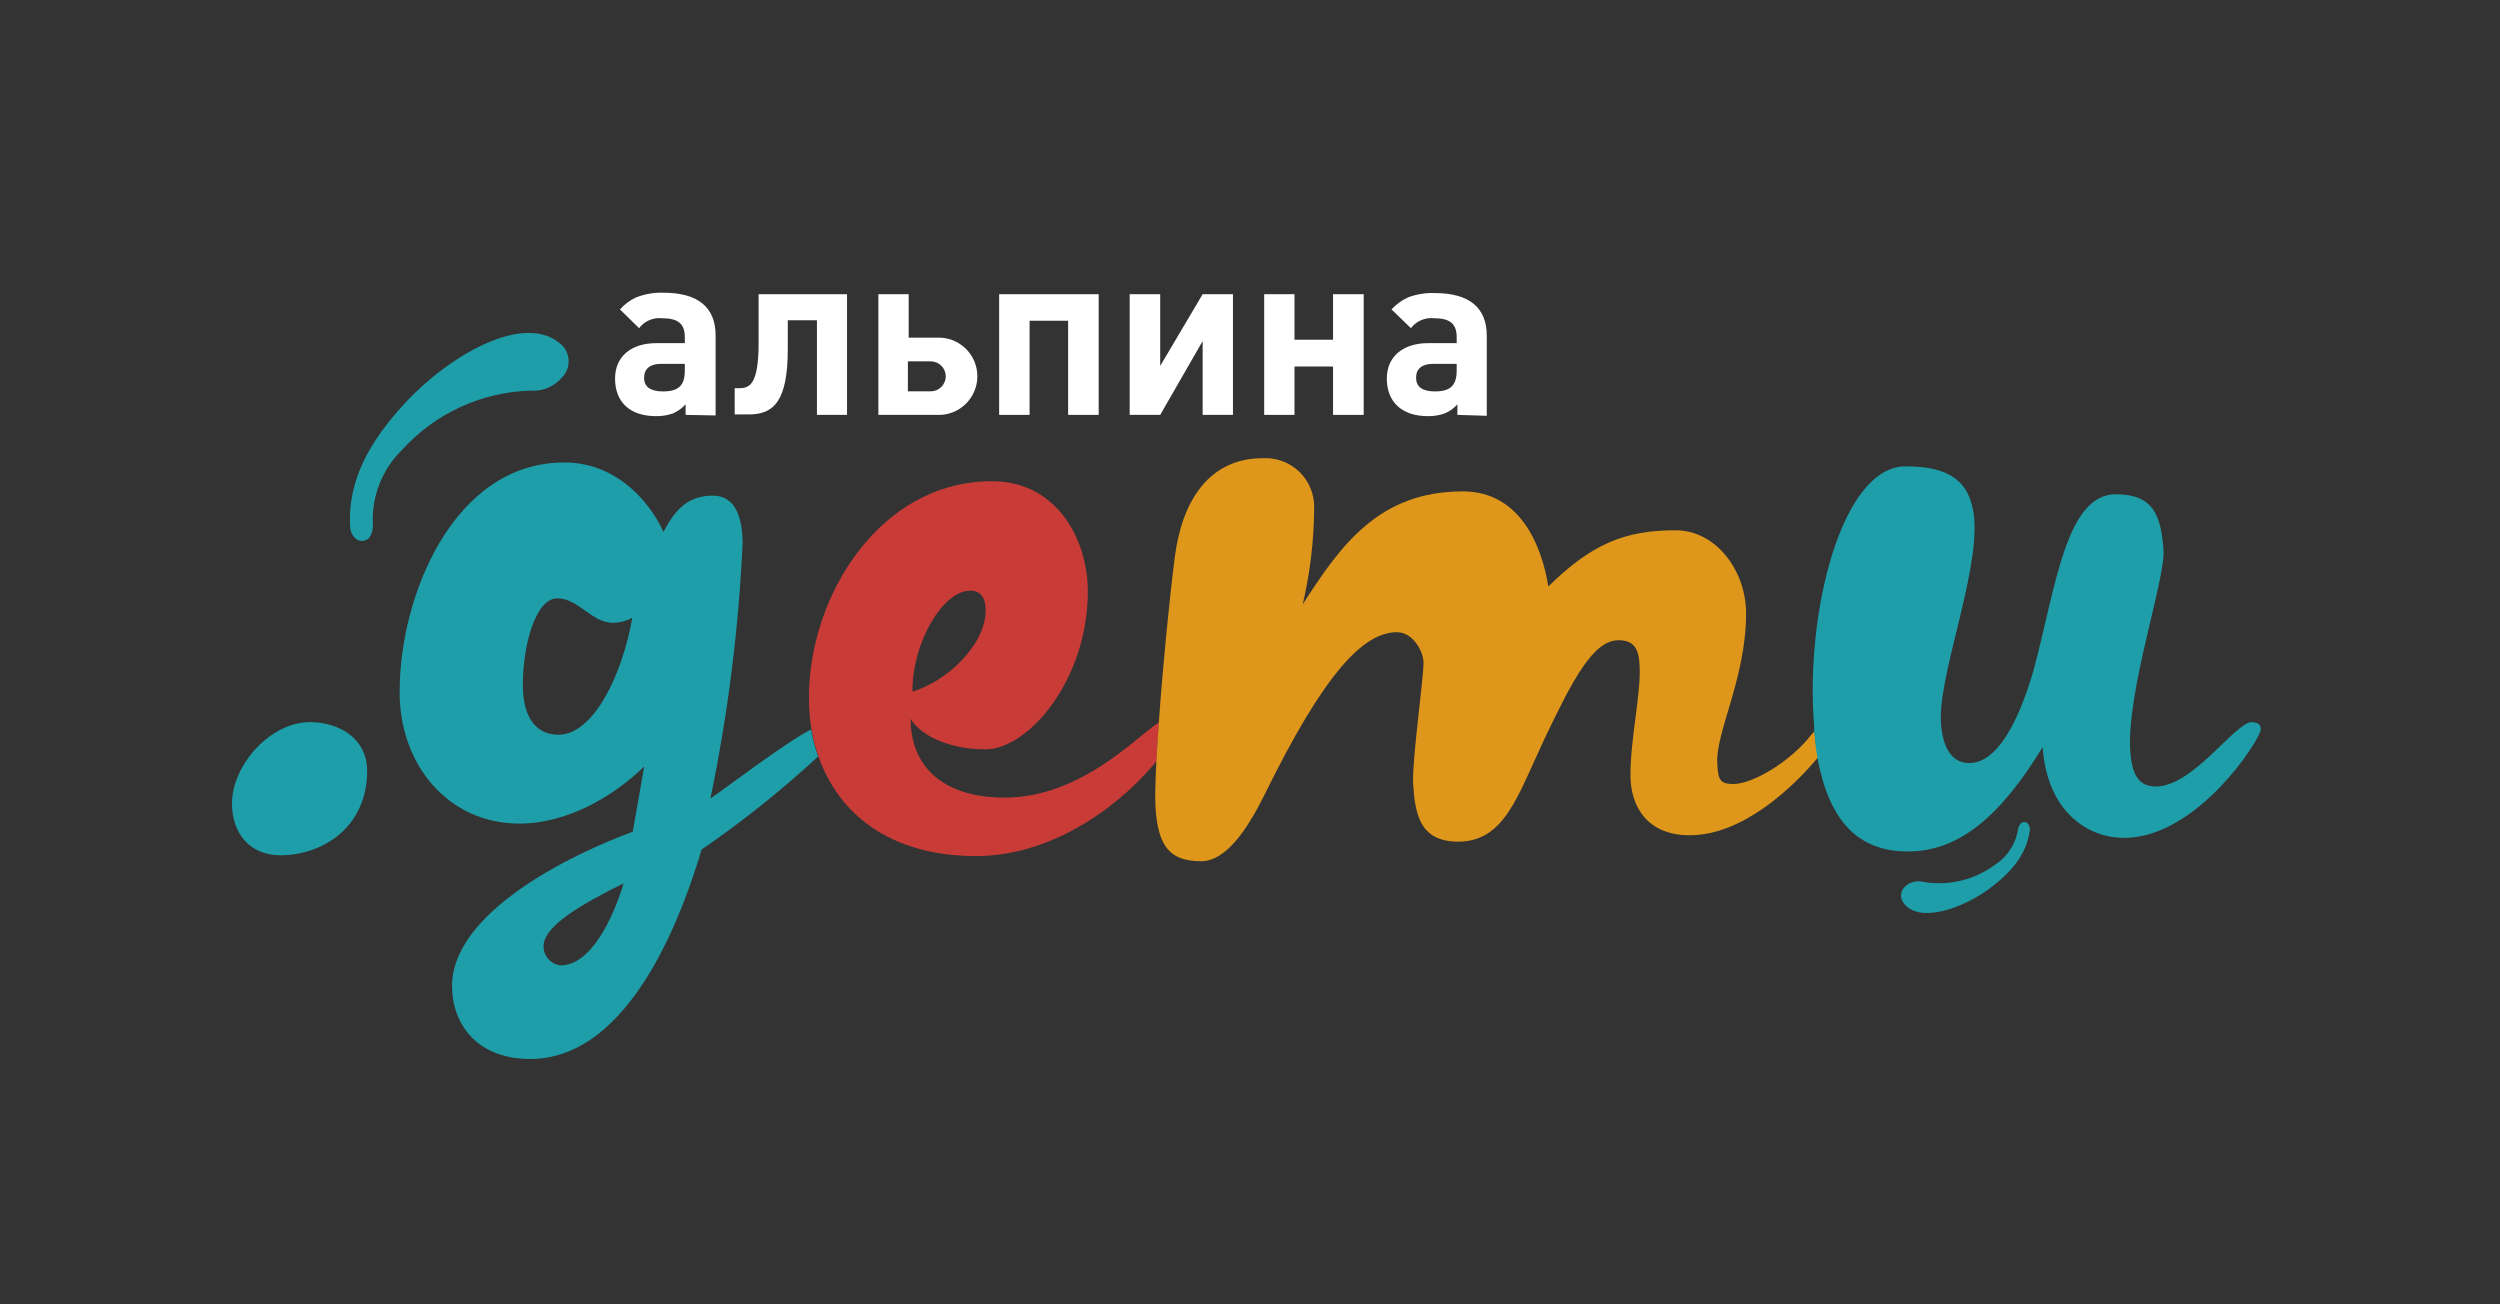
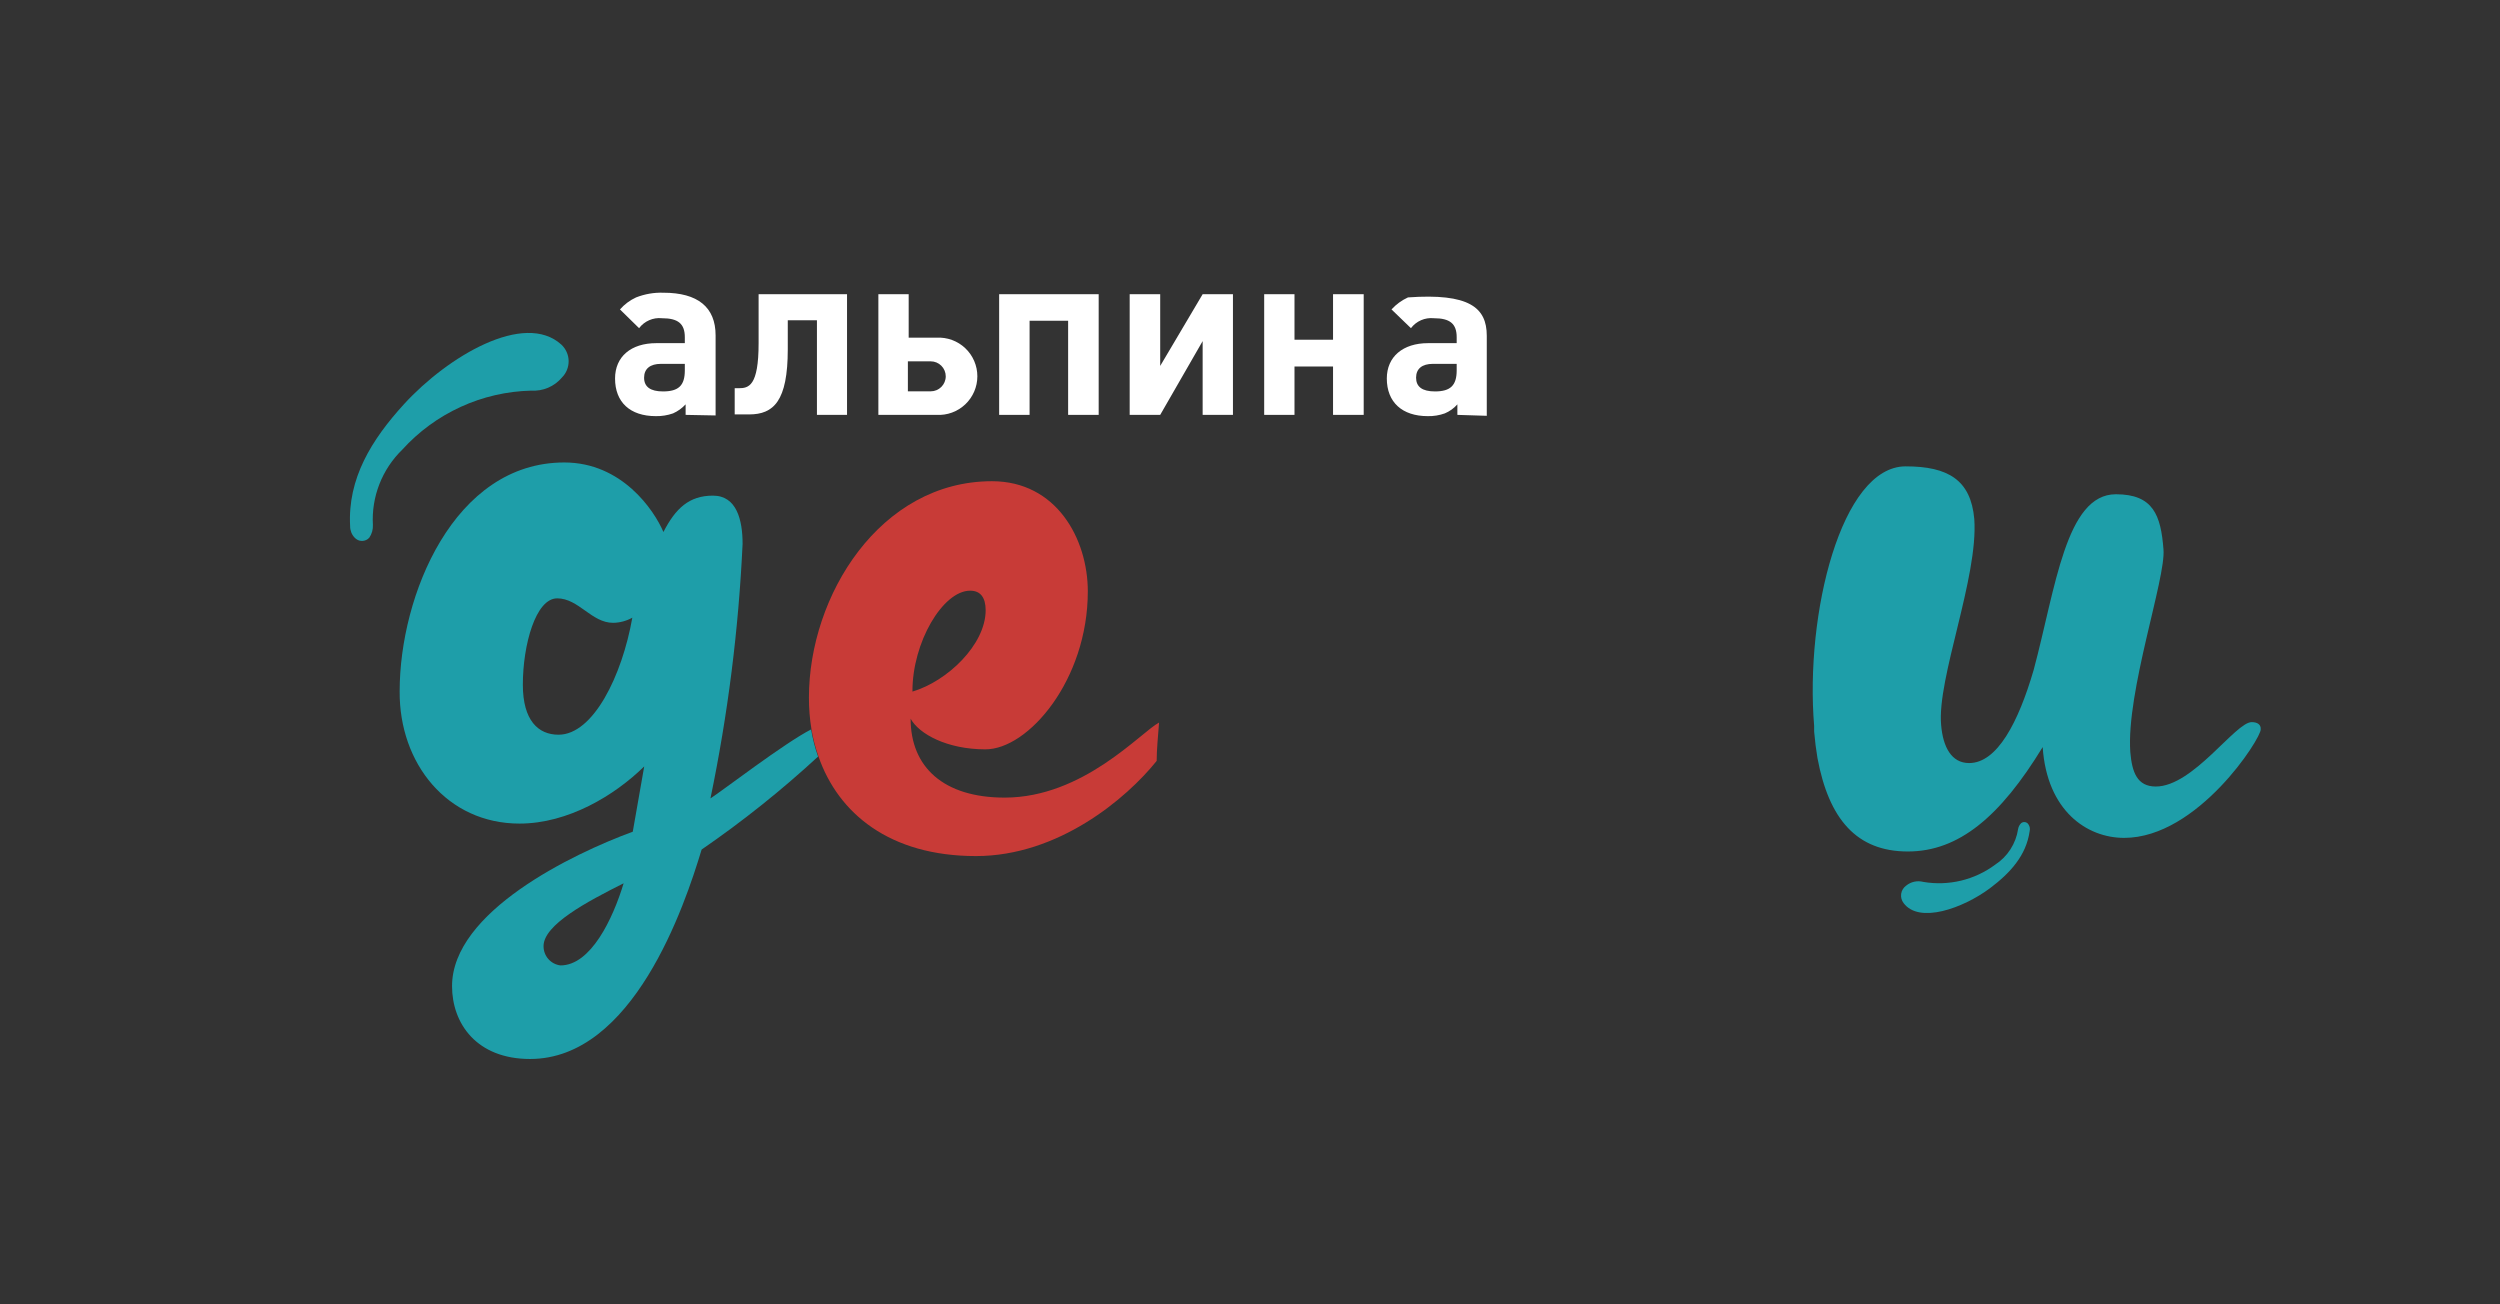
<svg xmlns="http://www.w3.org/2000/svg" width="138" height="72" viewBox="0 0 138 72" fill="none">
  <rect x="0" y="0" width="138" height="72" fill="#333333" stroke="none" />
-   <path d="M15.47 47.211C13.79 47.211 12.805 45.998 12.805 44.357C12.805 42.248 14.908 39.861 17.111 39.861C18.652 39.861 20.268 40.707 20.268 42.576C20.249 45.708 17.768 47.211 15.47 47.211Z" fill="#1E9EA9" />
  <path d="M39.217 44.073C40.178 39.444 40.771 34.746 40.991 30.024C40.991 28.71 40.669 27.359 39.355 27.359C38.042 27.359 37.291 28.06 36.621 29.367C36.104 28.155 34.33 25.528 31.147 25.528C25.054 25.528 22.061 32.878 22.061 38.156C22.03 42.153 24.694 45.462 28.678 45.462C31.349 45.462 33.925 43.915 35.561 42.305L34.929 45.91C31.608 47.129 24.953 50.33 24.953 54.434C24.953 56.499 26.311 58.456 29.259 58.456C34.942 58.456 37.783 50.039 38.73 46.895C40.992 45.339 43.14 43.623 45.158 41.762C44.987 41.275 44.858 40.774 44.773 40.265C43.321 41.004 39.892 43.637 39.217 44.073ZM30.831 40.556C29.708 40.556 28.861 39.766 28.861 37.796C28.861 35.599 29.569 33.029 30.756 33.029C31.943 33.029 32.65 34.38 33.843 34.38C34.215 34.375 34.579 34.277 34.904 34.096C34.342 37.291 32.751 40.556 30.831 40.556ZM30.939 53.291C30.679 53.26 30.44 53.134 30.267 52.937C30.095 52.74 30.001 52.486 30.004 52.224C30.004 51.05 32.385 49.781 34.424 48.758C33.831 50.721 32.612 53.291 30.939 53.291Z" fill="#1E9EA9" />
  <path d="M55.456 44.028C52.091 44.028 50.266 42.349 50.266 39.672C50.733 40.518 52.281 41.364 54.396 41.364C56.77 41.364 60.047 37.525 60.047 32.644C60.047 29.746 58.317 26.563 54.756 26.563C48.58 26.563 44.653 32.878 44.653 38.504C44.651 39.089 44.697 39.674 44.792 40.252C44.877 40.761 45.006 41.262 45.177 41.749C46.27 44.906 49.117 47.255 53.872 47.255C58.411 47.255 62.168 44.098 63.848 42.002C63.848 41.37 63.924 40.644 63.98 39.886C62.977 40.41 59.807 44.028 55.456 44.028ZM53.562 32.606C54.111 32.606 54.408 32.972 54.408 33.686C54.408 35.58 52.293 37.607 50.367 38.175C50.355 35.46 52.047 32.606 53.55 32.606H53.562Z" fill="#C83B37" />
-   <path d="M100.16 40.36L99.983 40.556C98.865 42.02 96.757 43.277 95.69 43.277C94.982 43.277 94.837 43.088 94.799 42.197C94.648 40.518 96.384 37.468 96.384 33.863C96.384 31.526 94.749 29.272 92.488 29.272C89.685 29.272 87.86 30.024 85.467 32.373C85.101 30.074 83.882 27.125 80.751 27.125C76.16 27.125 74.045 30.024 71.911 33.358C72.321 31.606 72.533 29.814 72.542 28.016C72.548 27.645 72.478 27.278 72.334 26.936C72.191 26.594 71.979 26.286 71.711 26.03C71.443 25.775 71.125 25.577 70.777 25.451C70.428 25.324 70.058 25.271 69.688 25.294C66.784 25.294 65.269 27.593 64.858 30.68C64.555 33.029 64.182 36.792 63.968 39.886C63.911 40.644 63.867 41.358 63.835 42.002C63.772 43.138 63.753 44.06 63.785 44.59C63.93 46.788 64.624 47.539 66.31 47.539C67.662 47.539 68.836 45.803 69.77 43.934C73.142 37.045 75.295 34.898 77.114 34.898C78.004 34.898 78.579 35.978 78.579 36.584C78.579 37.468 77.947 41.926 78.004 43.233C78.105 44.874 78.338 46.459 80.485 46.459C83.061 46.459 83.769 43.934 85.259 40.777C86.806 37.538 87.936 35.34 89.344 35.34C90.184 35.34 90.468 35.807 90.506 36.748C90.6 38.15 90.001 40.777 90.001 42.785C90.001 44.521 90.929 46.106 93.271 46.106C96.163 46.106 98.922 43.53 100.368 41.793C100.267 41.364 100.204 40.878 100.16 40.36Z" fill="#DE971B" />
  <path d="M124.292 39.861C123.396 39.861 121.059 43.416 119.001 43.416C117.966 43.416 117.688 42.62 117.593 41.522C117.359 38.194 119.563 31.918 119.424 30.327C119.279 28.433 118.856 27.283 116.797 27.283C114.032 27.283 113.476 32.436 112.258 36.982C111.412 39.88 110.243 42.121 108.696 42.121C107.718 42.121 107.251 41.231 107.15 40.019C106.916 37.449 109.208 31.874 108.981 28.654C108.791 26.494 107.535 25.743 105.192 25.743C101.637 25.743 99.629 33.888 100.141 40.076C100.141 40.183 100.141 40.284 100.141 40.385C100.185 40.903 100.248 41.389 100.324 41.844C100.955 45.228 102.496 47.002 105.312 47.002C108.128 47.002 110.414 45.077 112.756 41.238C112.99 44.755 115.194 46.251 117.252 46.251C121.318 46.251 124.829 40.732 124.791 40.259C124.81 40 124.614 39.861 124.292 39.861Z" fill="#1E9EA9" />
  <path d="M31.021 20.837C30.814 21.082 30.553 21.276 30.258 21.402C29.963 21.528 29.643 21.583 29.323 21.563C27.976 21.595 26.65 21.901 25.426 22.462C24.201 23.024 23.104 23.828 22.2 24.827C21.65 25.363 21.221 26.01 20.942 26.726C20.663 27.442 20.541 28.209 20.584 28.976C20.596 29.224 20.527 29.47 20.388 29.676C20.337 29.734 20.274 29.78 20.204 29.812C20.134 29.844 20.058 29.86 19.981 29.86C19.904 29.86 19.828 29.844 19.757 29.812C19.687 29.78 19.625 29.734 19.574 29.676C19.413 29.506 19.324 29.279 19.327 29.045C19.182 26.418 20.508 24.271 22.308 22.302C24.726 19.662 28.944 17.162 30.989 19.024C31.113 19.14 31.212 19.279 31.28 19.434C31.349 19.588 31.386 19.755 31.389 19.924C31.391 20.093 31.36 20.261 31.297 20.418C31.234 20.574 31.14 20.717 31.021 20.837Z" fill="#1E9EA9" />
  <path d="M105.224 48.884C105.354 48.778 105.508 48.705 105.673 48.669C105.838 48.634 106.008 48.639 106.171 48.682C106.862 48.799 107.569 48.774 108.251 48.611C108.932 48.447 109.574 48.147 110.136 47.728C110.473 47.509 110.76 47.22 110.977 46.882C111.195 46.543 111.339 46.163 111.399 45.765C111.419 45.64 111.479 45.525 111.569 45.437C111.6 45.412 111.635 45.395 111.673 45.385C111.711 45.376 111.75 45.375 111.789 45.382C111.827 45.389 111.863 45.404 111.895 45.427C111.927 45.449 111.954 45.478 111.973 45.512C112.009 45.565 112.033 45.626 112.044 45.689C112.055 45.752 112.052 45.816 112.037 45.879C111.847 47.23 110.957 48.196 109.839 49.036C108.349 50.141 105.937 51.006 105.078 49.85C105.023 49.778 104.982 49.695 104.959 49.607C104.936 49.518 104.931 49.426 104.945 49.336C104.958 49.246 104.99 49.159 105.038 49.081C105.086 49.004 105.149 48.937 105.224 48.884V48.884Z" fill="#1E9EA9" />
  <path d="M36.483 20.085C35.895 20.085 35.554 20.35 35.554 20.849C35.554 21.348 35.895 21.607 36.596 21.607C37.461 21.607 37.802 21.279 37.802 20.445V20.085H36.483ZM37.846 22.901V22.32C37.651 22.532 37.415 22.702 37.152 22.819C36.848 22.925 36.527 22.977 36.205 22.971C34.778 22.971 33.951 22.2 33.951 20.893C33.951 19.694 34.822 18.942 36.23 18.942H37.802V18.614C37.802 17.869 37.43 17.566 36.539 17.566C36.3 17.541 36.057 17.578 35.836 17.675C35.615 17.771 35.422 17.923 35.277 18.115L34.222 17.08C34.47 16.799 34.773 16.573 35.112 16.417C35.593 16.229 36.106 16.14 36.621 16.158C38.516 16.158 39.501 16.953 39.501 18.513V22.933L37.846 22.901Z" fill="white" />
  <path d="M45.095 22.901V17.68H43.485V19.283C43.485 22.137 42.708 22.876 41.351 22.876H40.555V21.43H40.764C41.325 21.43 41.875 21.329 41.875 18.942V16.24H46.756V22.901H45.095Z" fill="white" />
  <path d="M50.115 19.946V21.601H51.377C51.597 21.601 51.807 21.514 51.962 21.358C52.117 21.203 52.205 20.993 52.205 20.774C52.205 20.554 52.117 20.344 51.962 20.189C51.807 20.034 51.597 19.946 51.377 19.946H50.115ZM51.7 22.901H48.486V16.24H50.159V18.639H51.7C51.989 18.624 52.279 18.667 52.551 18.767C52.823 18.867 53.072 19.021 53.283 19.221C53.494 19.42 53.661 19.66 53.776 19.927C53.891 20.193 53.95 20.48 53.95 20.77C53.95 21.06 53.891 21.347 53.776 21.614C53.661 21.88 53.494 22.121 53.283 22.32C53.072 22.519 52.823 22.674 52.551 22.774C52.279 22.874 51.989 22.917 51.7 22.901Z" fill="white" />
  <path d="M58.961 22.901V17.705H56.833V22.901H55.153V16.24H60.647V22.901H58.961Z" fill="white" />
  <path d="M66.386 22.901V18.829L64.043 22.901H62.358V16.24H64.043V20.199L66.386 16.24H68.059V22.901H66.386Z" fill="white" />
  <path d="M73.584 22.901V20.231H71.456V22.901H69.783V16.24H71.456V18.753H73.584V16.24H75.276V22.901H73.584Z" fill="white" />
-   <path d="M79.096 20.085C78.503 20.085 78.168 20.35 78.168 20.849C78.168 21.348 78.503 21.607 79.21 21.607C80.062 21.607 80.409 21.279 80.409 20.445V20.085H79.096ZM80.447 22.901V22.32C80.257 22.538 80.019 22.708 79.753 22.819C79.451 22.927 79.132 22.978 78.812 22.971C77.398 22.971 76.552 22.201 76.552 20.893C76.552 19.694 77.436 18.942 78.831 18.942H80.409V18.614C80.409 17.869 80.037 17.566 79.147 17.566C78.907 17.541 78.664 17.579 78.443 17.675C78.222 17.771 78.029 17.923 77.884 18.115L76.811 17.08C77.067 16.8 77.376 16.575 77.72 16.417C78.191 16.239 78.694 16.158 79.197 16.177C81.091 16.177 82.07 16.972 82.07 18.532V22.952L80.447 22.901Z" fill="white" />
+   <path d="M79.096 20.085C78.503 20.085 78.168 20.35 78.168 20.849C78.168 21.348 78.503 21.607 79.21 21.607C80.062 21.607 80.409 21.279 80.409 20.445V20.085H79.096ZM80.447 22.901V22.32C80.257 22.538 80.019 22.708 79.753 22.819C79.451 22.927 79.132 22.978 78.812 22.971C77.398 22.971 76.552 22.201 76.552 20.893C76.552 19.694 77.436 18.942 78.831 18.942H80.409V18.614C80.409 17.869 80.037 17.566 79.147 17.566C78.907 17.541 78.664 17.579 78.443 17.675C78.222 17.771 78.029 17.923 77.884 18.115L76.811 17.08C77.067 16.8 77.376 16.575 77.72 16.417C81.091 16.177 82.07 16.972 82.07 18.532V22.952L80.447 22.901Z" fill="white" />
</svg>